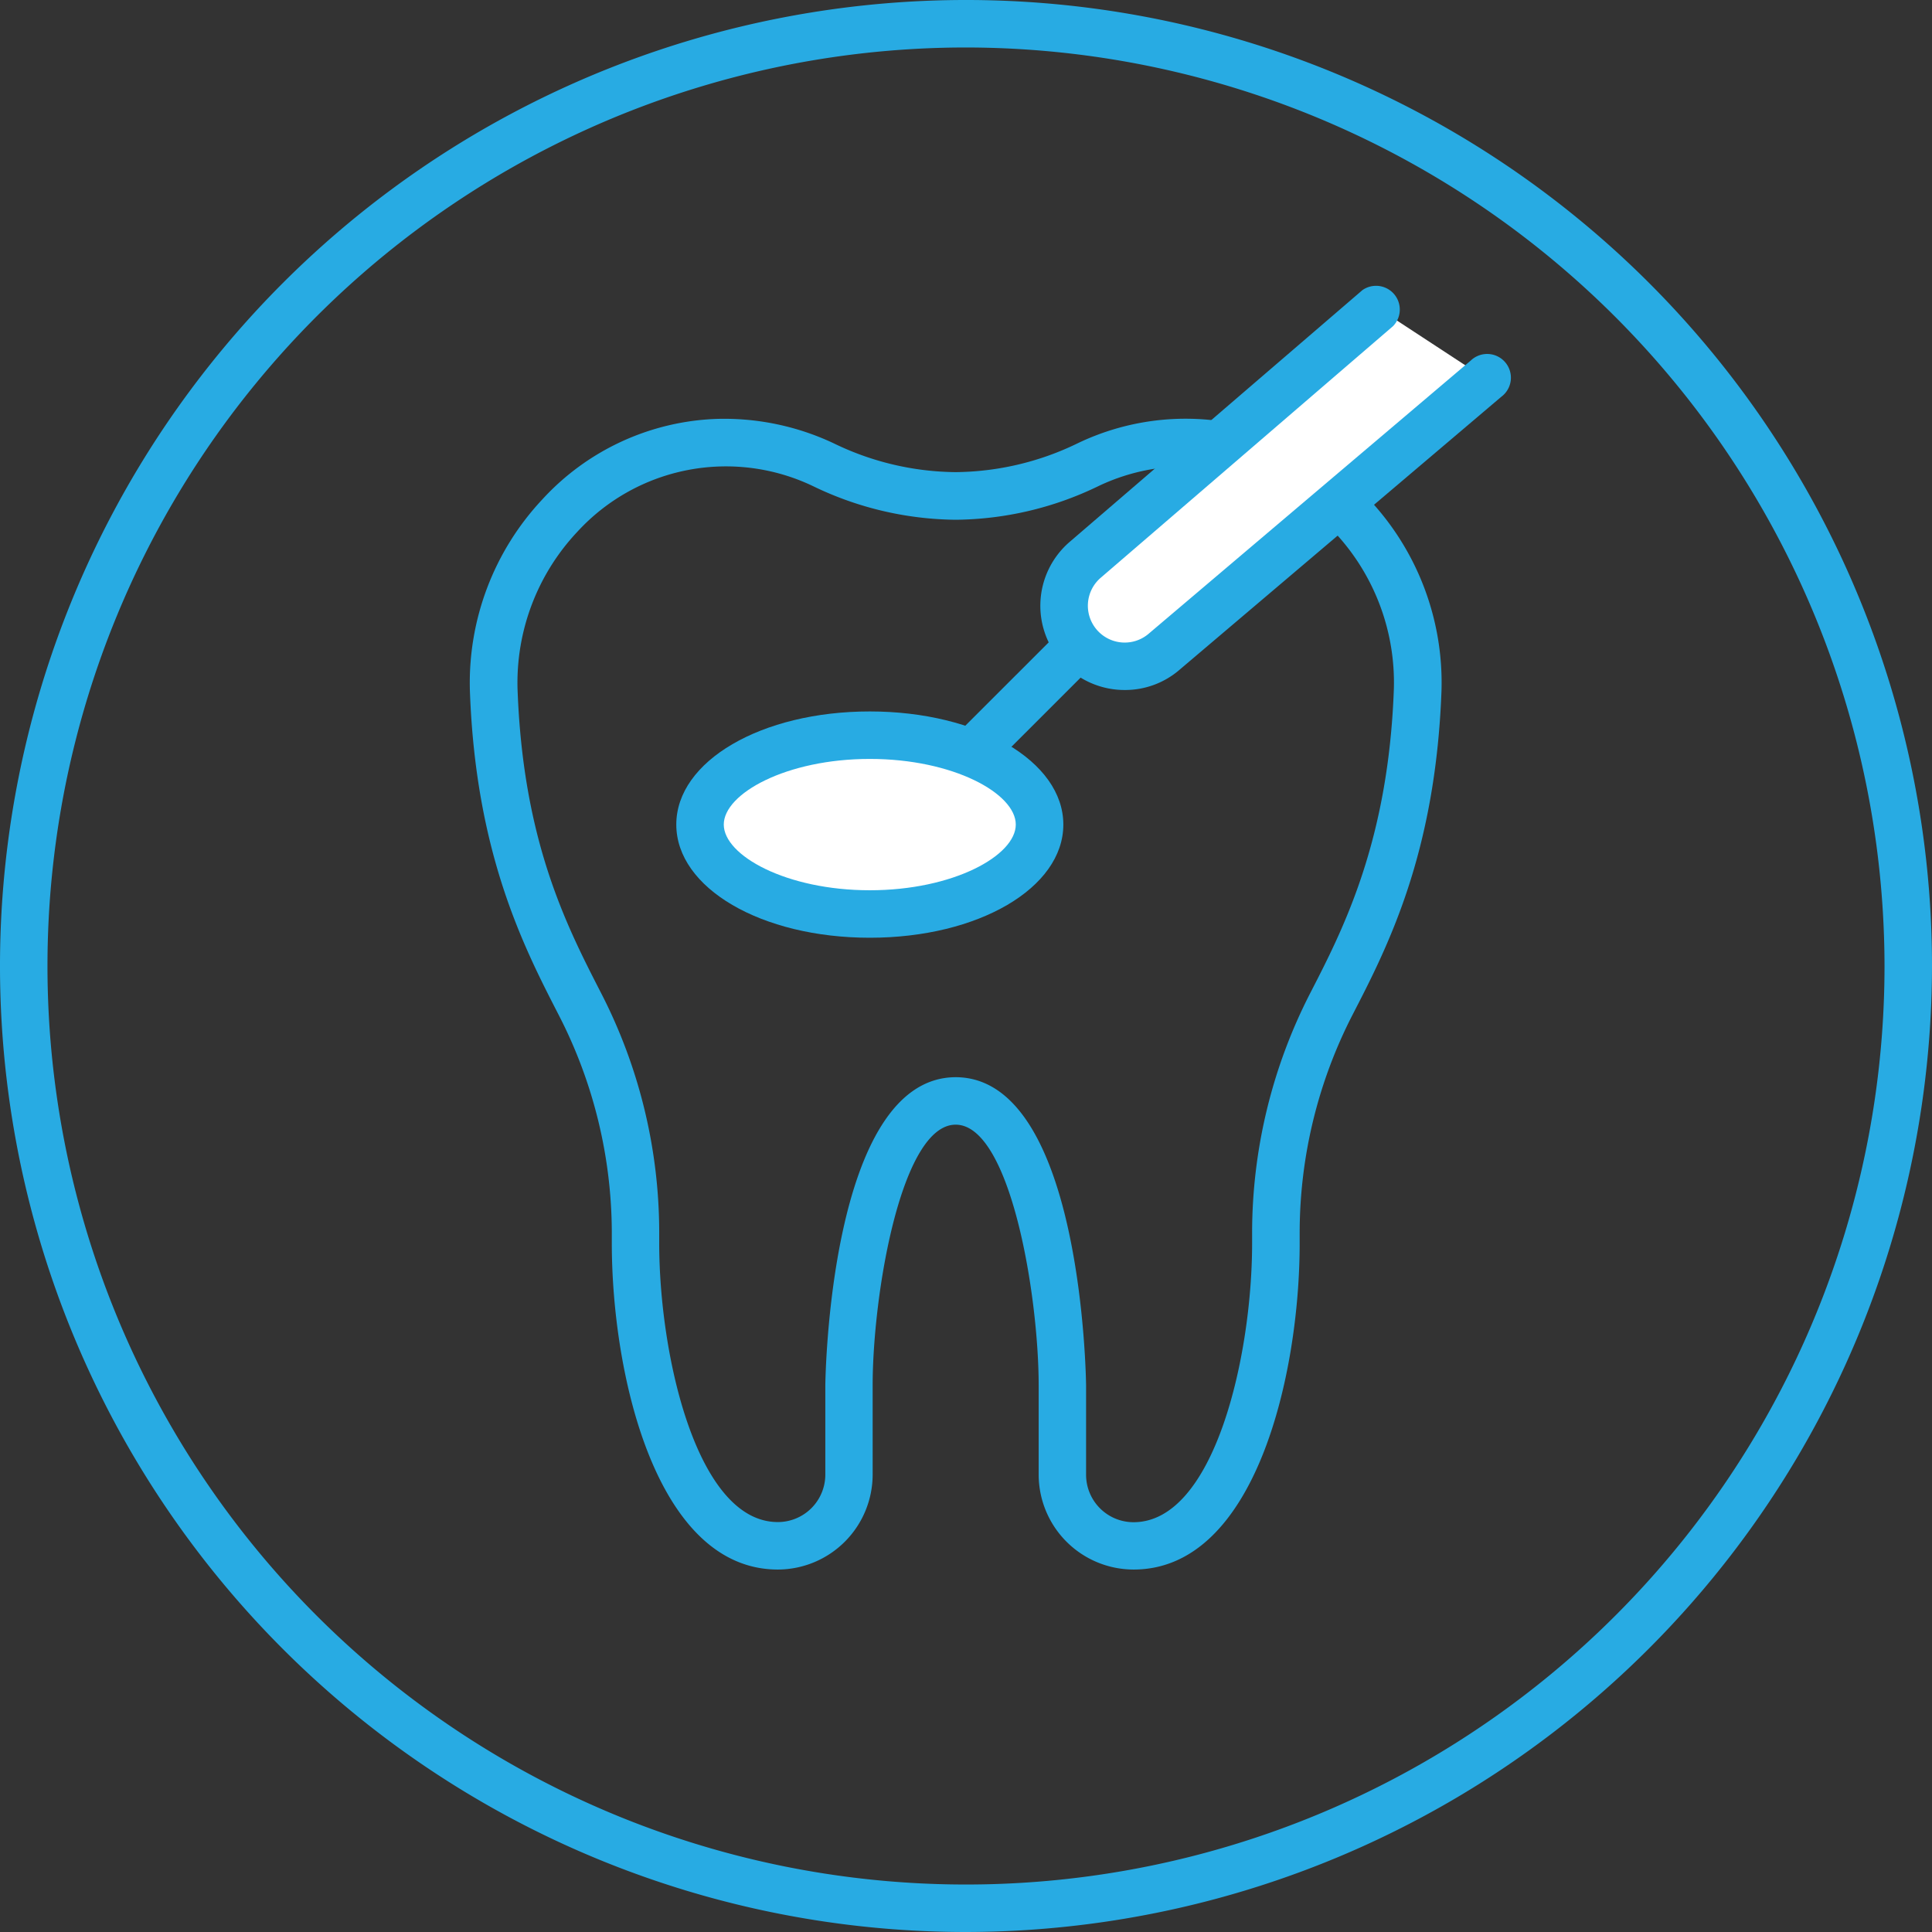
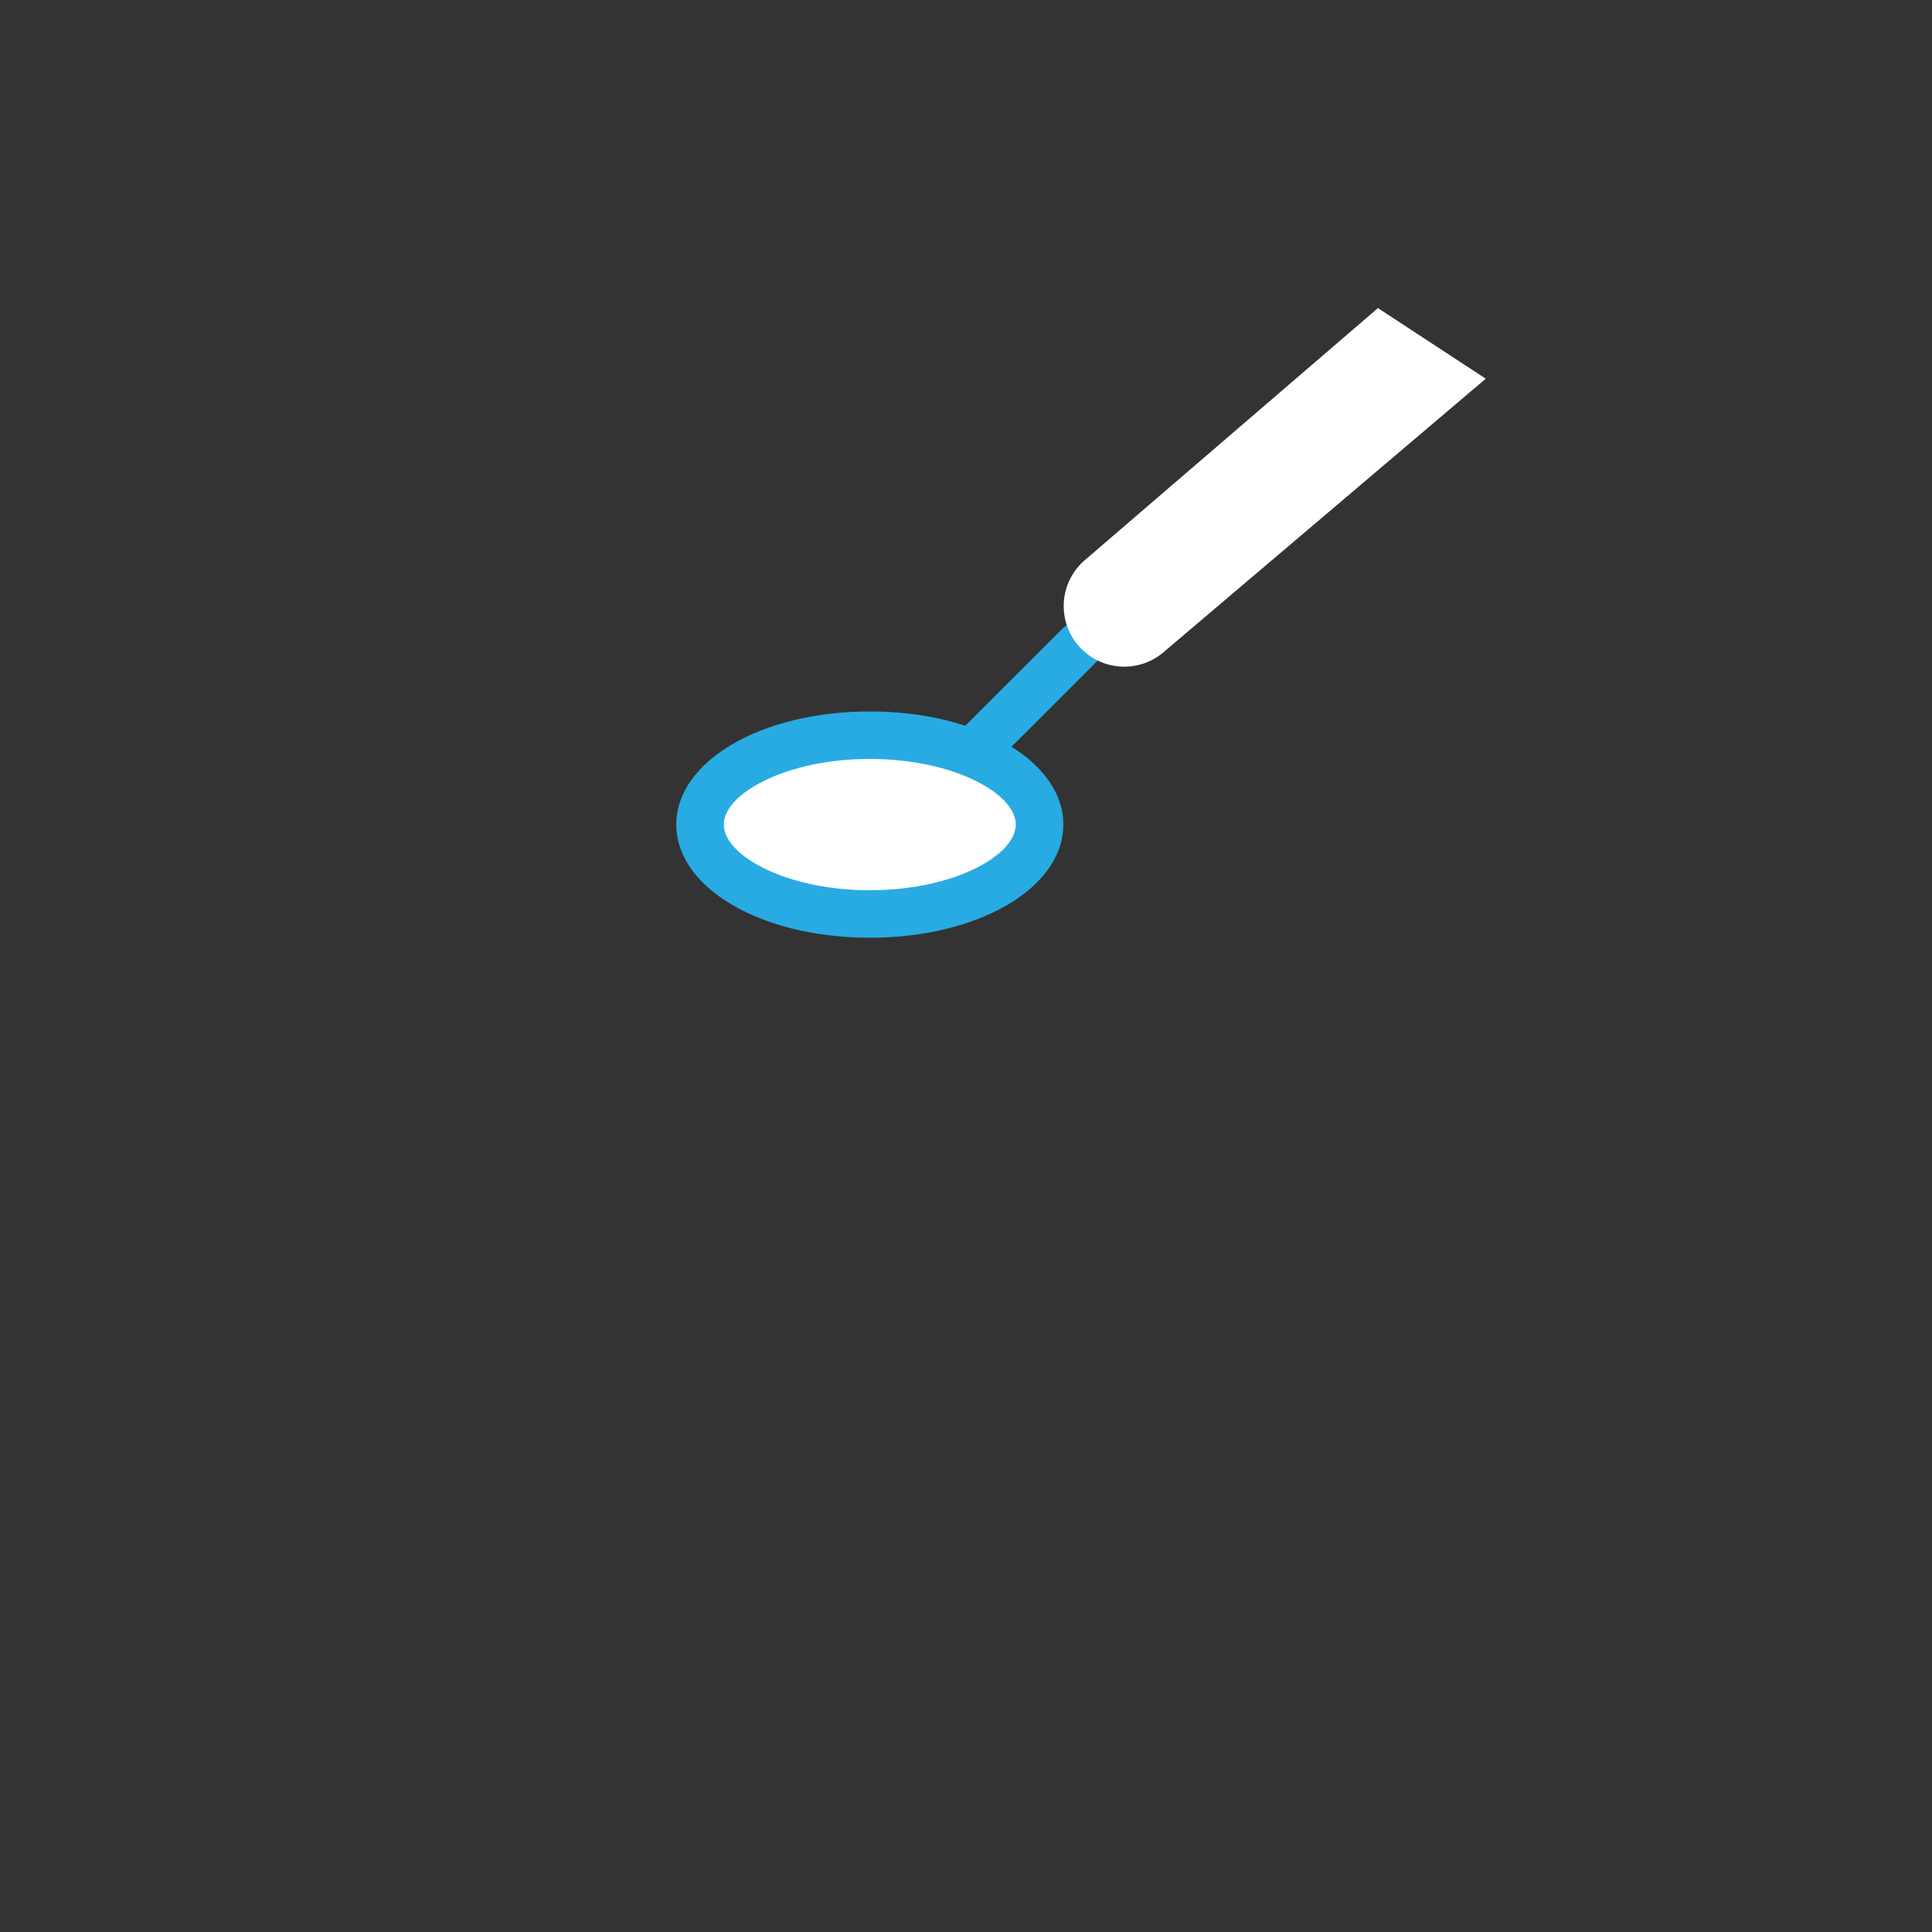
<svg xmlns="http://www.w3.org/2000/svg" id="Ebene_1" data-name="Ebene 1" viewBox="0 0 252.28 252.28">
  <rect x="0" y="0" width="252.28" height="252.28" fill="#333333" stroke="none" />
-   <path d="M127.56,253.7A126.14,126.14,0,1,1,253.7,127.56,126.29,126.29,0,0,1,127.56,253.7Zm0-246.08A119.94,119.94,0,1,0,247.5,127.56,120.07,120.07,0,0,0,127.56,7.62Z" transform="translate(-1.42 -1.42)" style="fill:#28abe3" />
  <g id="tooth-dentist">
-     <path d="M149.44,206.37A12.41,12.41,0,0,1,137.05,194V182.36c0-11.89-3.72-34.08-10.84-34.08s-10.84,22.19-10.84,34.08V194A12.41,12.41,0,0,1,103,206.37c-15.91,0-21.69-25.48-21.69-42.6v-1.43A62.32,62.32,0,0,0,74.4,134c-4.58-8.9-10.86-21.11-11.62-42.37a35,35,0,0,1,9.46-25A32.43,32.43,0,0,1,95,56.12a33.54,33.54,0,0,1,15.31,3.2,37.07,37.07,0,0,0,15.86,3.75h.07a37.11,37.11,0,0,0,15.87-3.75,32.54,32.54,0,0,1,38.07,7.29,35,35,0,0,1,9.47,25c-.78,21.3-7.05,33.48-11.64,42.37a62.35,62.35,0,0,0-6.88,28.38v1.43C171.13,180.89,165.36,206.37,149.44,206.37Zm-23.2-64.29c16.55.08,17,39.88,17,40.28V194a6.2,6.2,0,0,0,6.19,6.19c10.57,0,15.49-21.72,15.49-36.4v-1.43a68.62,68.62,0,0,1,7.57-31.22c4.31-8.37,10.22-19.84,10.94-39.75a28.72,28.72,0,0,0-7.79-20.52,26.35,26.35,0,0,0-30.88-5.93,43.48,43.48,0,0,1-18.53,4.35h0a43.54,43.54,0,0,1-18.56-4.35,26.33,26.33,0,0,0-30.87,5.93A28.77,28.77,0,0,0,69,91.37c.71,19.88,6.38,30.9,10.93,39.76a68.39,68.39,0,0,1,7.57,31.21v1.43c0,14.68,4.93,36.4,15.49,36.4a6.2,6.2,0,0,0,6.2-6.19V182.36c0-.4.46-40.2,17-40.28,0,0,0,0,0,0S126.22,142.07,126.24,142.08Z" transform="translate(-1.42 -1.42)" style="fill:#28abe3" />
-   </g>
+     </g>
  <path d="M128.56,102.58a3.11,3.11,0,0,1-2.19-5.3l13.77-13.76a3.1,3.1,0,0,1,4.39,4.38l-13.77,13.77A3.13,3.13,0,0,1,128.56,102.58Z" transform="translate(-1.42 -1.42)" style="fill:#28abe3" />
  <ellipse cx="113.59" cy="107.67" rx="22.17" ry="11.67" style="fill:#fff" />
  <path d="M115,123.87c-14.17,0-25.27-6.49-25.27-14.78S100.84,94.32,115,94.32s25.27,6.49,25.27,14.77S129.18,123.87,115,123.87Zm0-23.35c-10.91,0-19.07,4.53-19.07,8.57s8.16,8.58,19.07,8.58,19.06-4.53,19.06-8.58S125.92,100.52,115,100.52Z" transform="translate(-1.42 -1.42)" style="fill:#28abe3" />
  <path d="M181.35,41.65l-38.26,32.9a7.91,7.91,0,1,0,10.4,11.92l41.94-35.6" transform="translate(-1.42 -1.42)" style="fill:#fff" />
-   <path d="M148.31,91.52a11,11,0,0,1-7.25-19.31L179.33,39.3a3.1,3.1,0,0,1,4,4.7L145.11,76.9a4.81,4.81,0,0,0,6.35,7.23l42-35.62a3.1,3.1,0,1,1,4,4.72L155.5,88.83A10.87,10.87,0,0,1,148.31,91.52Z" transform="translate(-1.42 -1.42)" style="fill:#28abe3" />
</svg>